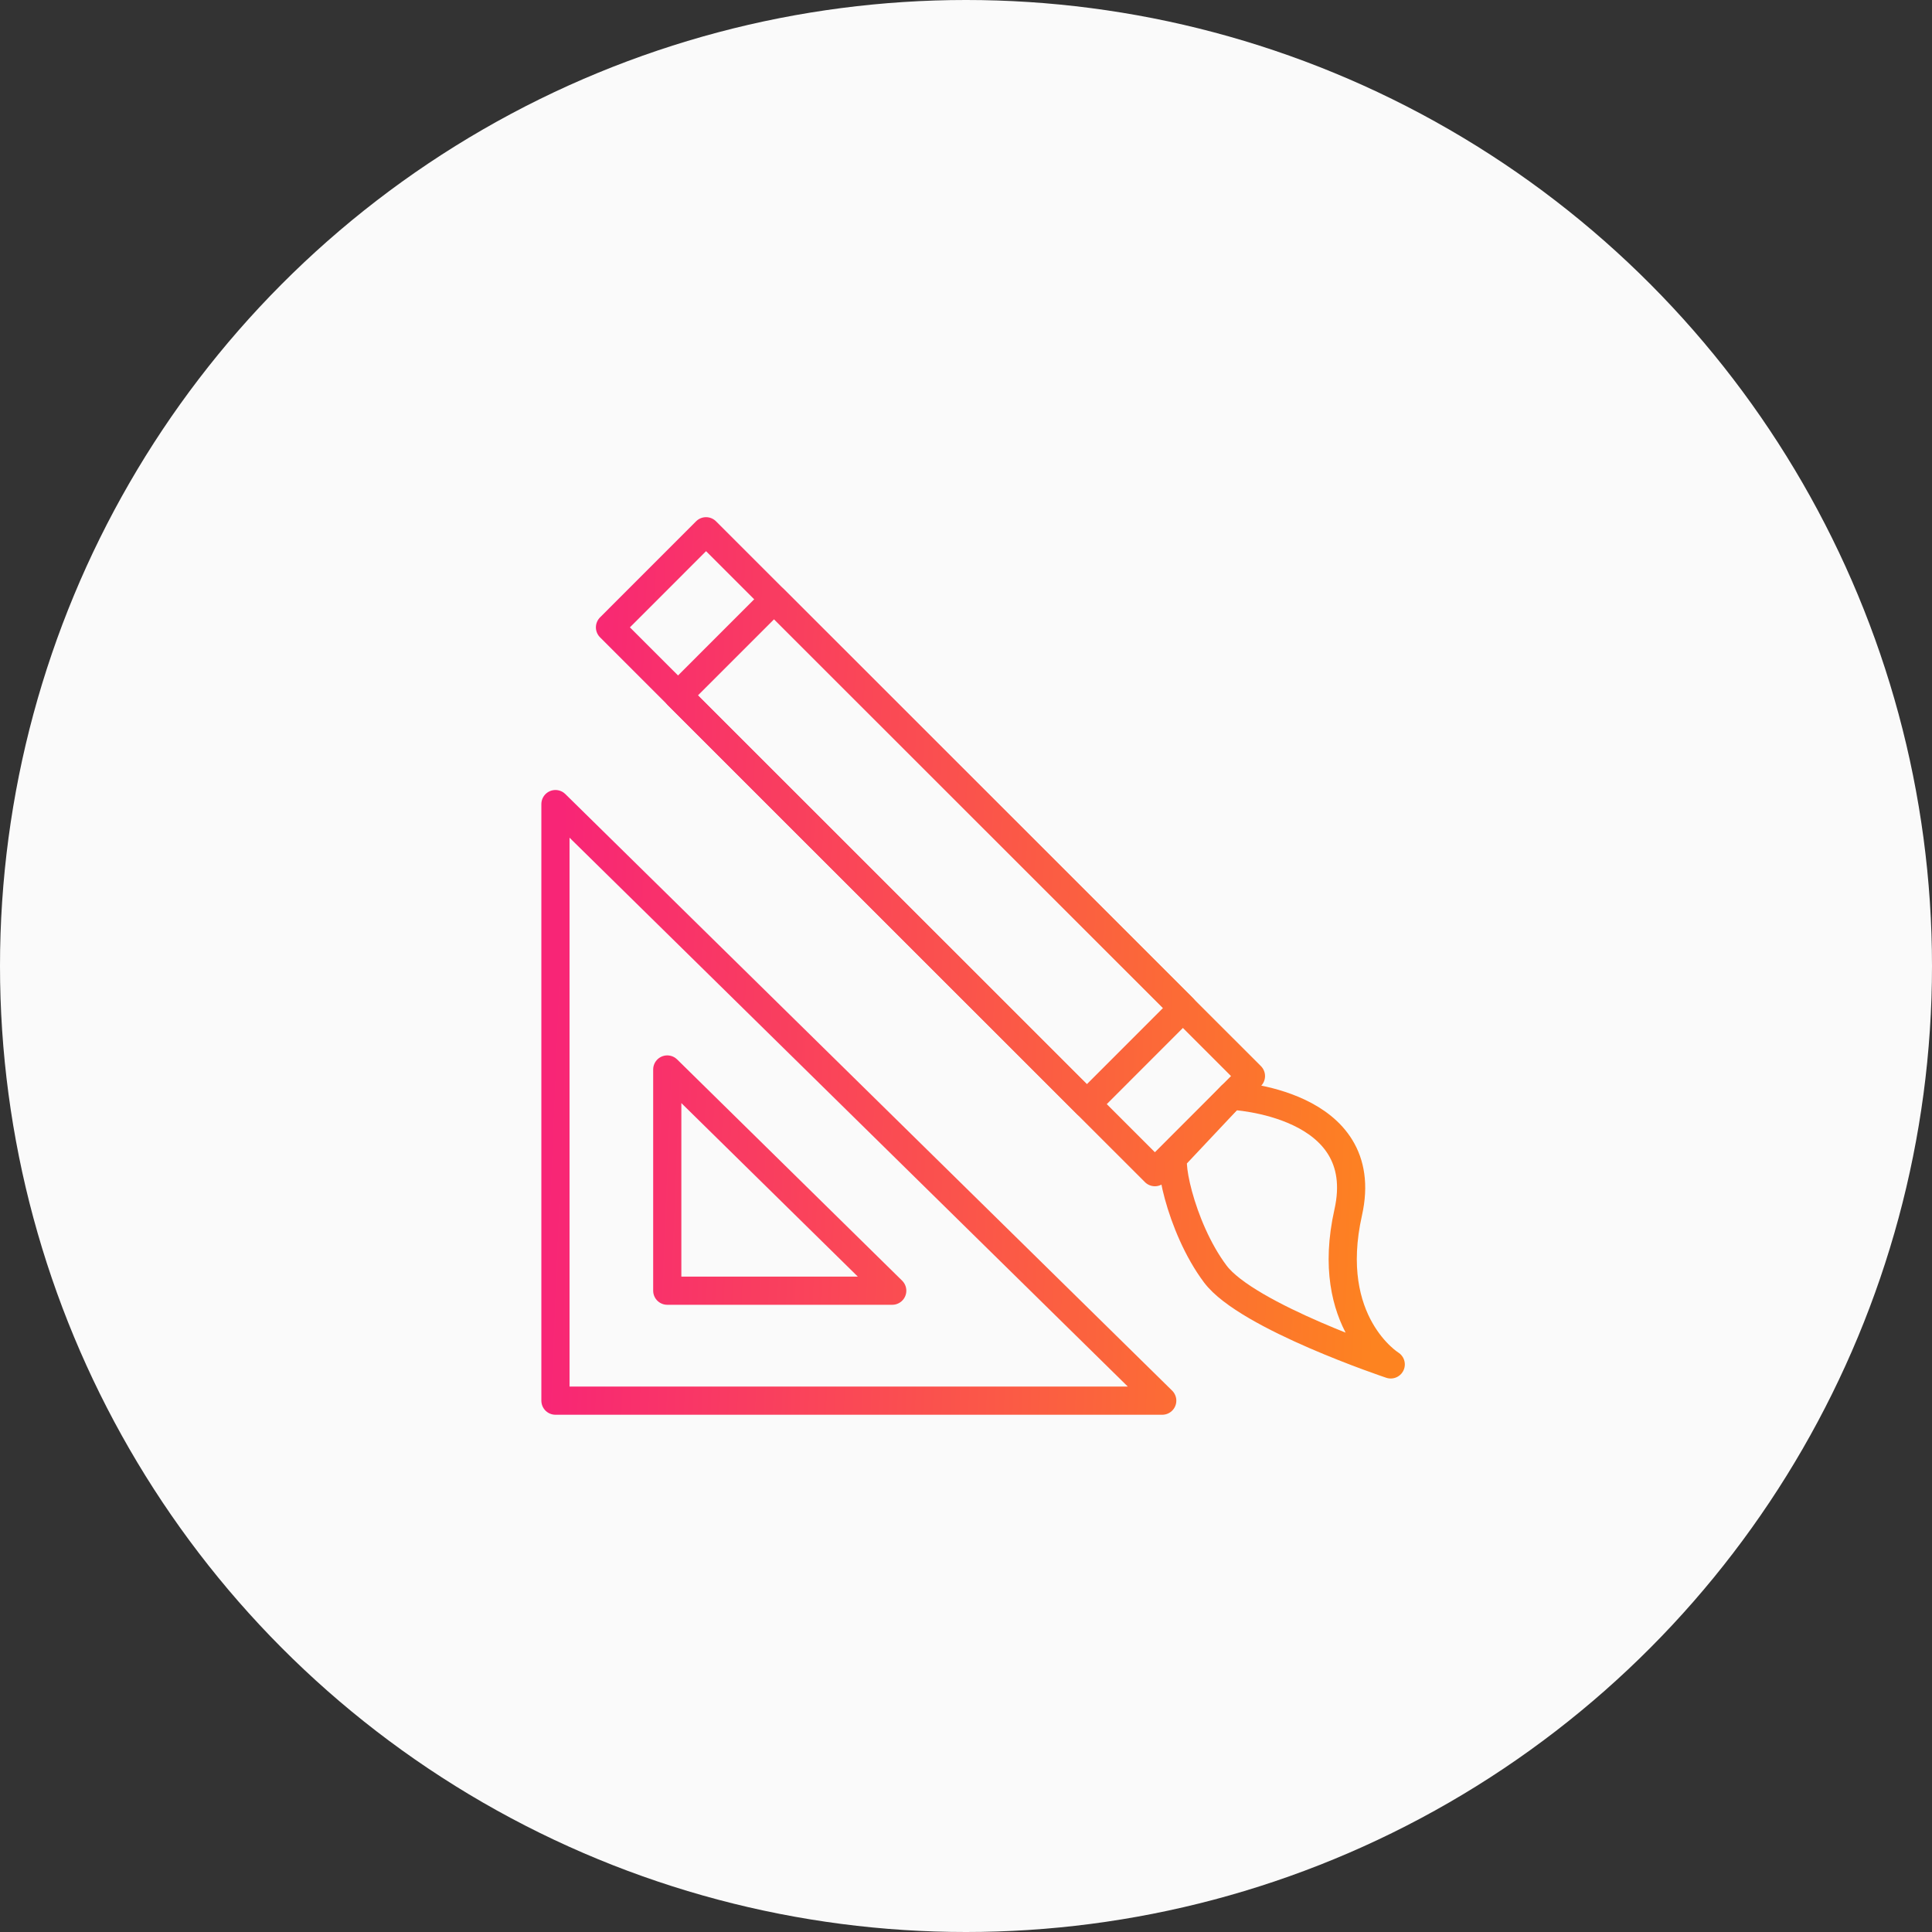
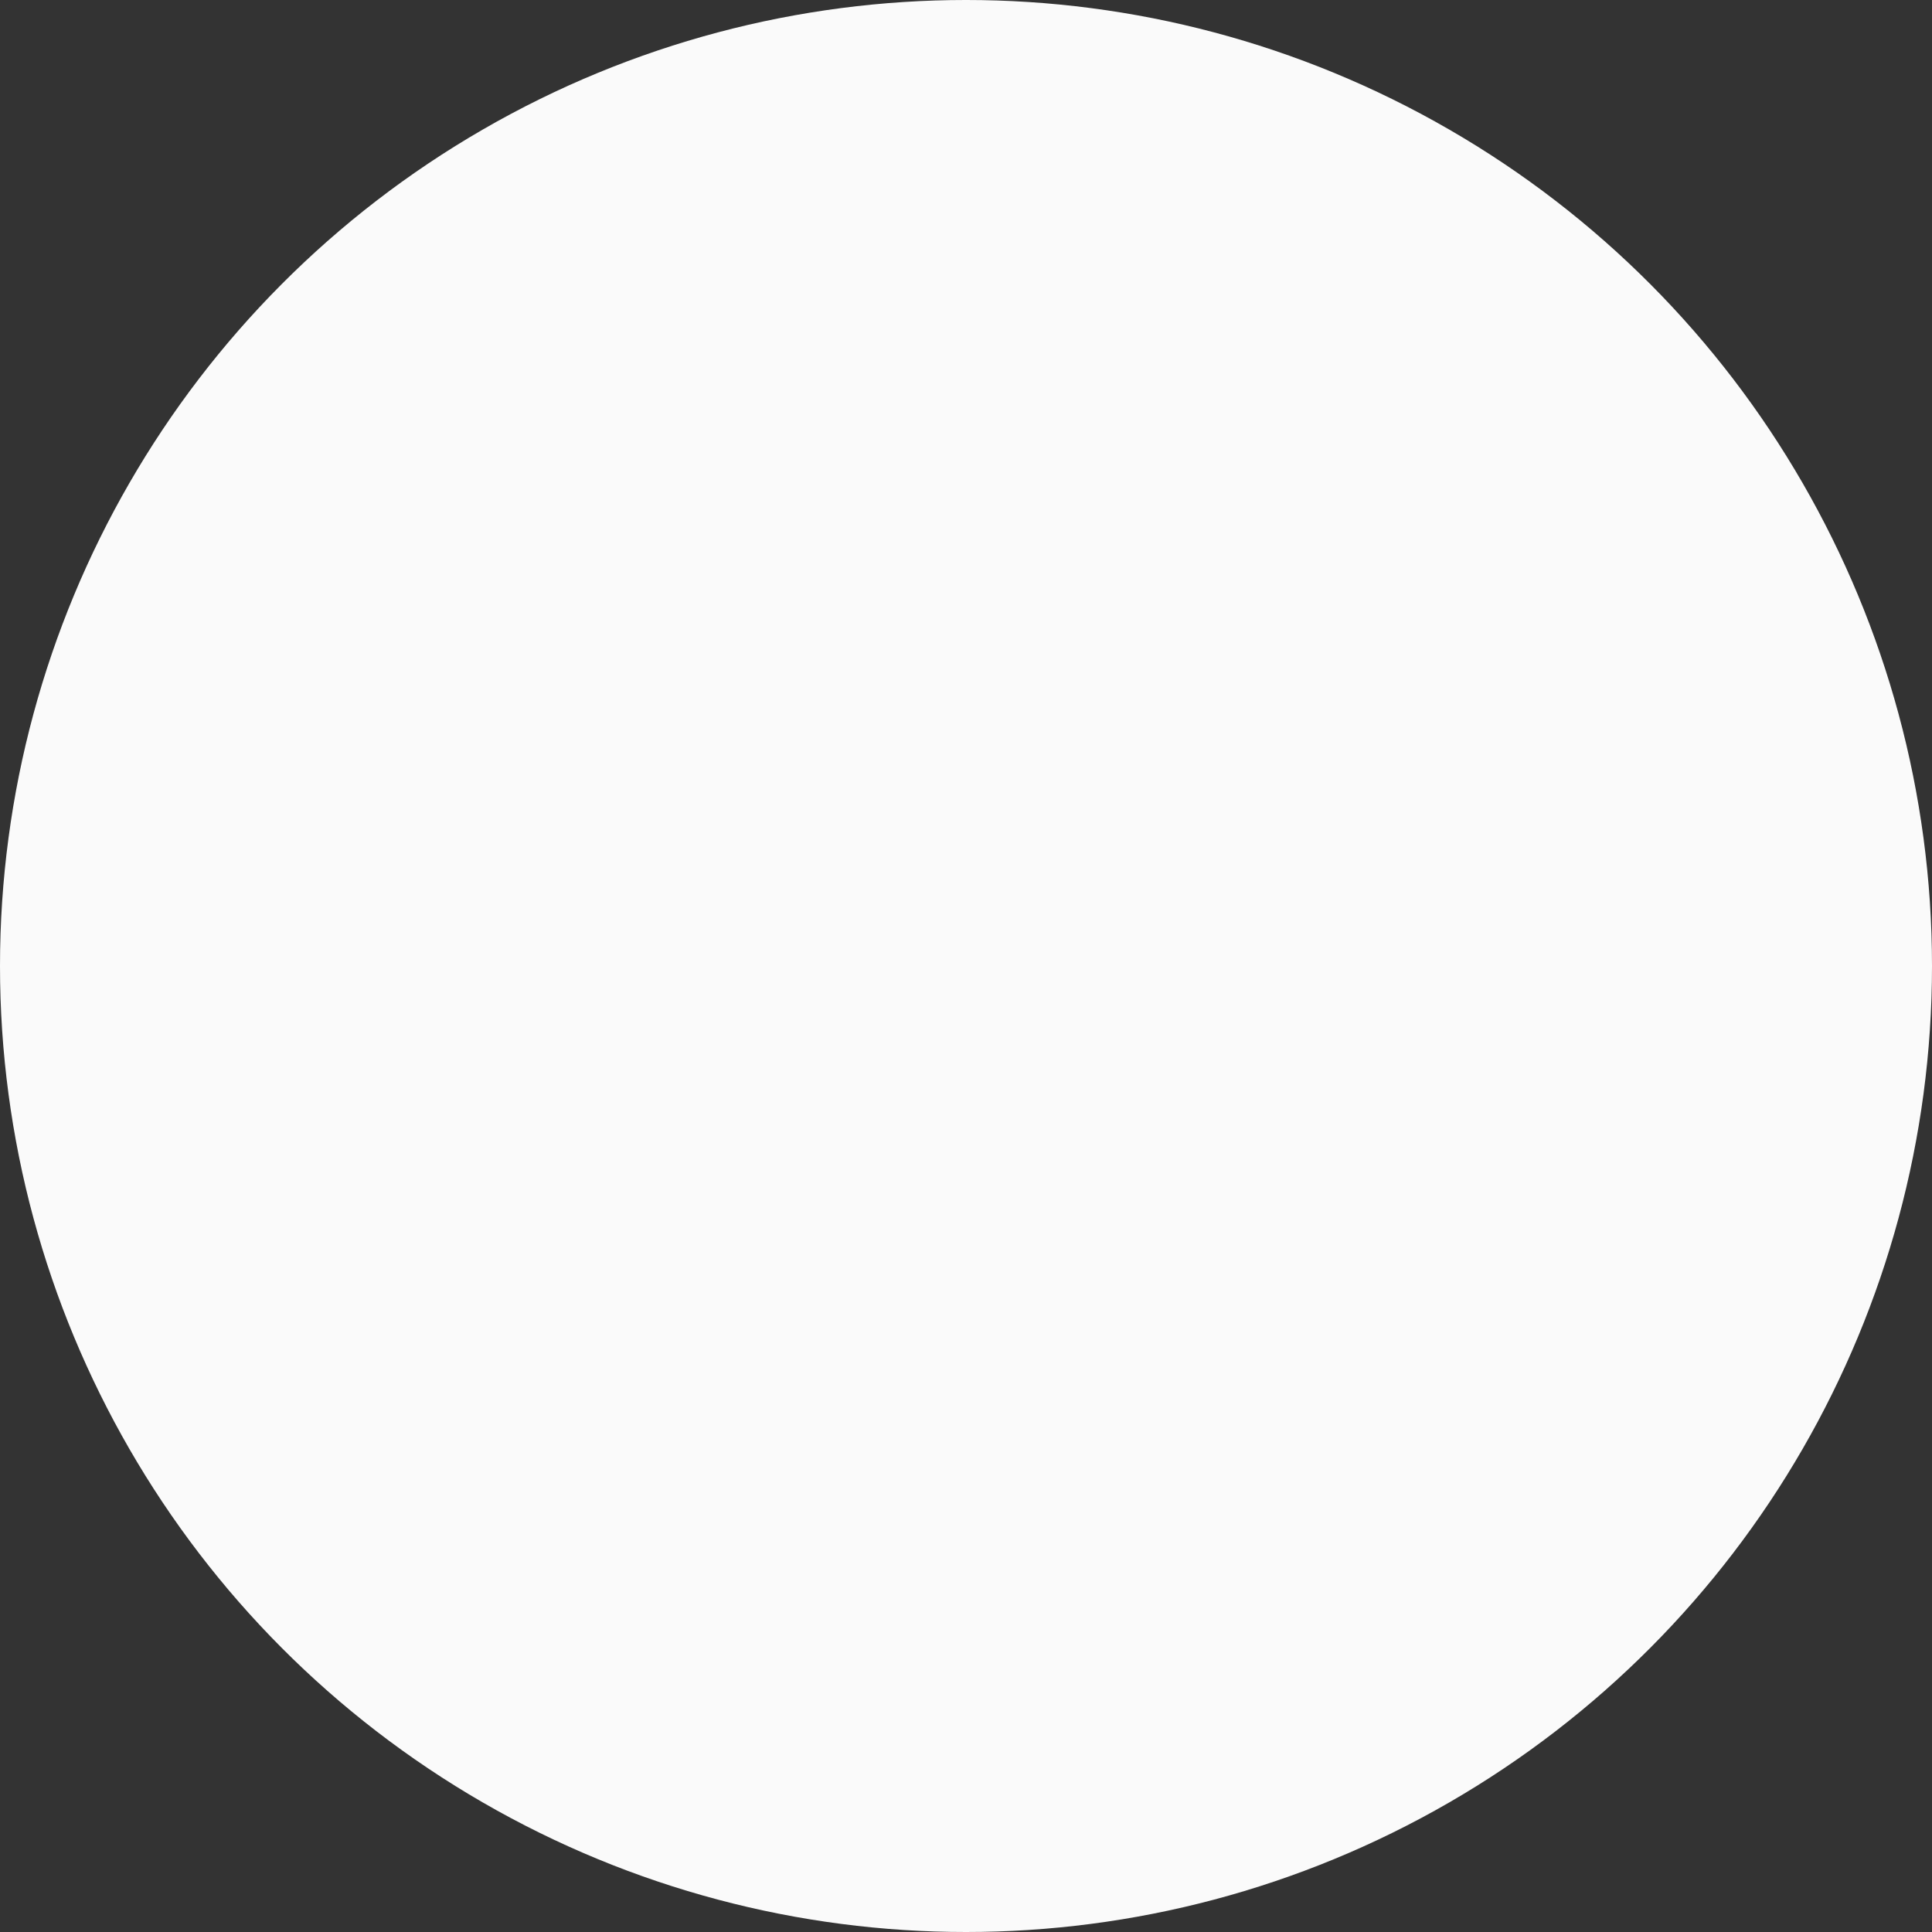
<svg xmlns="http://www.w3.org/2000/svg" width="96" height="96" viewBox="0 0 96 96" fill="none">
  <rect x="0" y="0" width="96" height="96" fill="#333333" stroke="none" />
  <circle cx="48" cy="48" r="48" fill="#FAFAFA" />
-   <path d="M27.6 69.598V39.955L57.751 69.598H27.6Z" stroke="url(#paint0_linear_4679_479)" stroke-width="1.4" stroke-linecap="round" stroke-linejoin="round" />
-   <path d="M44.335 64.134H33.156V53.142L44.335 64.134Z" stroke="url(#paint1_linear_4679_479)" stroke-width="1.4" stroke-linecap="round" stroke-linejoin="round" />
-   <path d="M38.462 29.781L33.689 34.555L57.386 58.244L62.159 53.469L38.462 29.781Z" stroke="url(#paint2_linear_4679_479)" stroke-width="1.4" stroke-linecap="round" stroke-linejoin="round" />
-   <path d="M35.083 26.398L30.31 31.173L54.007 54.861L58.779 50.087L35.083 26.398Z" stroke="url(#paint3_linear_4679_479)" stroke-width="1.4" stroke-linecap="round" stroke-linejoin="round" />
-   <path d="M61.182 54.445C61.182 54.445 68.225 54.743 66.992 60.243C65.76 65.742 69.105 67.797 69.105 67.797C69.105 67.797 61.973 65.418 60.388 63.305C58.618 60.948 57.916 57.199 58.45 57.349L61.182 54.445Z" stroke="url(#paint4_linear_4679_479)" stroke-width="1.4" stroke-linecap="round" stroke-linejoin="round" />
  <defs>
    <linearGradient id="paint0_linear_4679_479" x1="27.6" y1="47.998" x2="69.036" y2="49.689" gradientUnits="userSpaceOnUse">
      <stop stop-color="#F82576" />
      <stop offset="1" stop-color="#FD8320" />
    </linearGradient>
    <linearGradient id="paint1_linear_4679_479" x1="27.6" y1="47.998" x2="69.036" y2="49.689" gradientUnits="userSpaceOnUse">
      <stop stop-color="#F82576" />
      <stop offset="1" stop-color="#FD8320" />
    </linearGradient>
    <linearGradient id="paint2_linear_4679_479" x1="27.6" y1="47.998" x2="69.036" y2="49.689" gradientUnits="userSpaceOnUse">
      <stop stop-color="#F82576" />
      <stop offset="1" stop-color="#FD8320" />
    </linearGradient>
    <linearGradient id="paint3_linear_4679_479" x1="27.6" y1="47.998" x2="69.036" y2="49.689" gradientUnits="userSpaceOnUse">
      <stop stop-color="#F82576" />
      <stop offset="1" stop-color="#FD8320" />
    </linearGradient>
    <linearGradient id="paint4_linear_4679_479" x1="27.6" y1="47.998" x2="69.036" y2="49.689" gradientUnits="userSpaceOnUse">
      <stop stop-color="#F82576" />
      <stop offset="1" stop-color="#FD8320" />
    </linearGradient>
  </defs>
</svg>